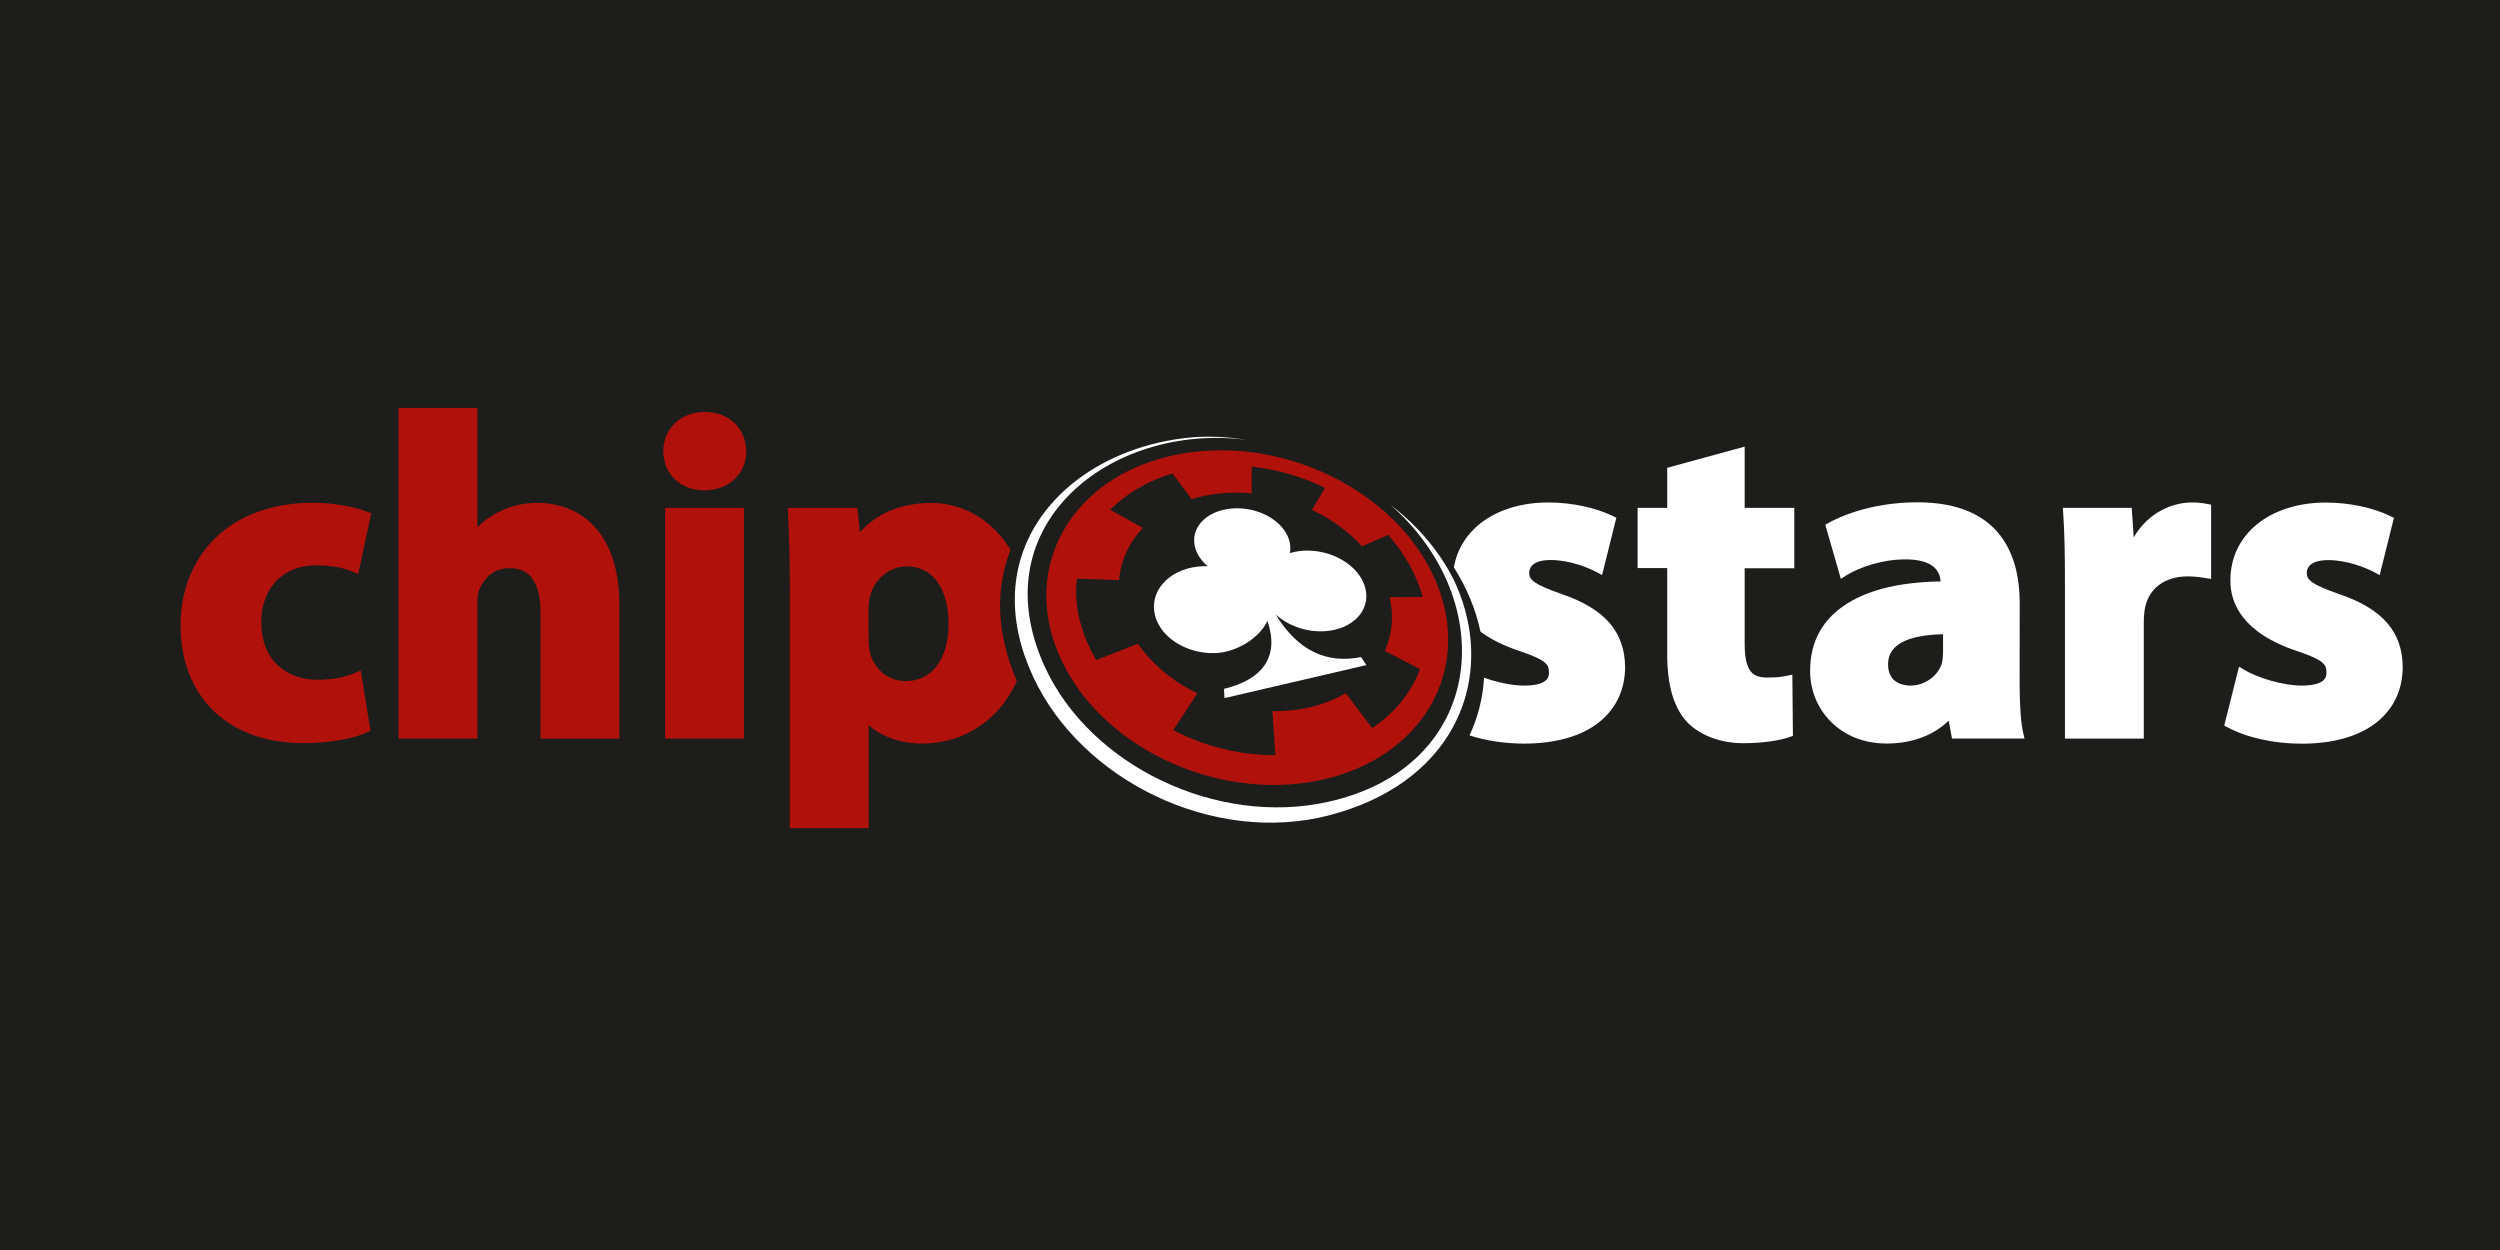
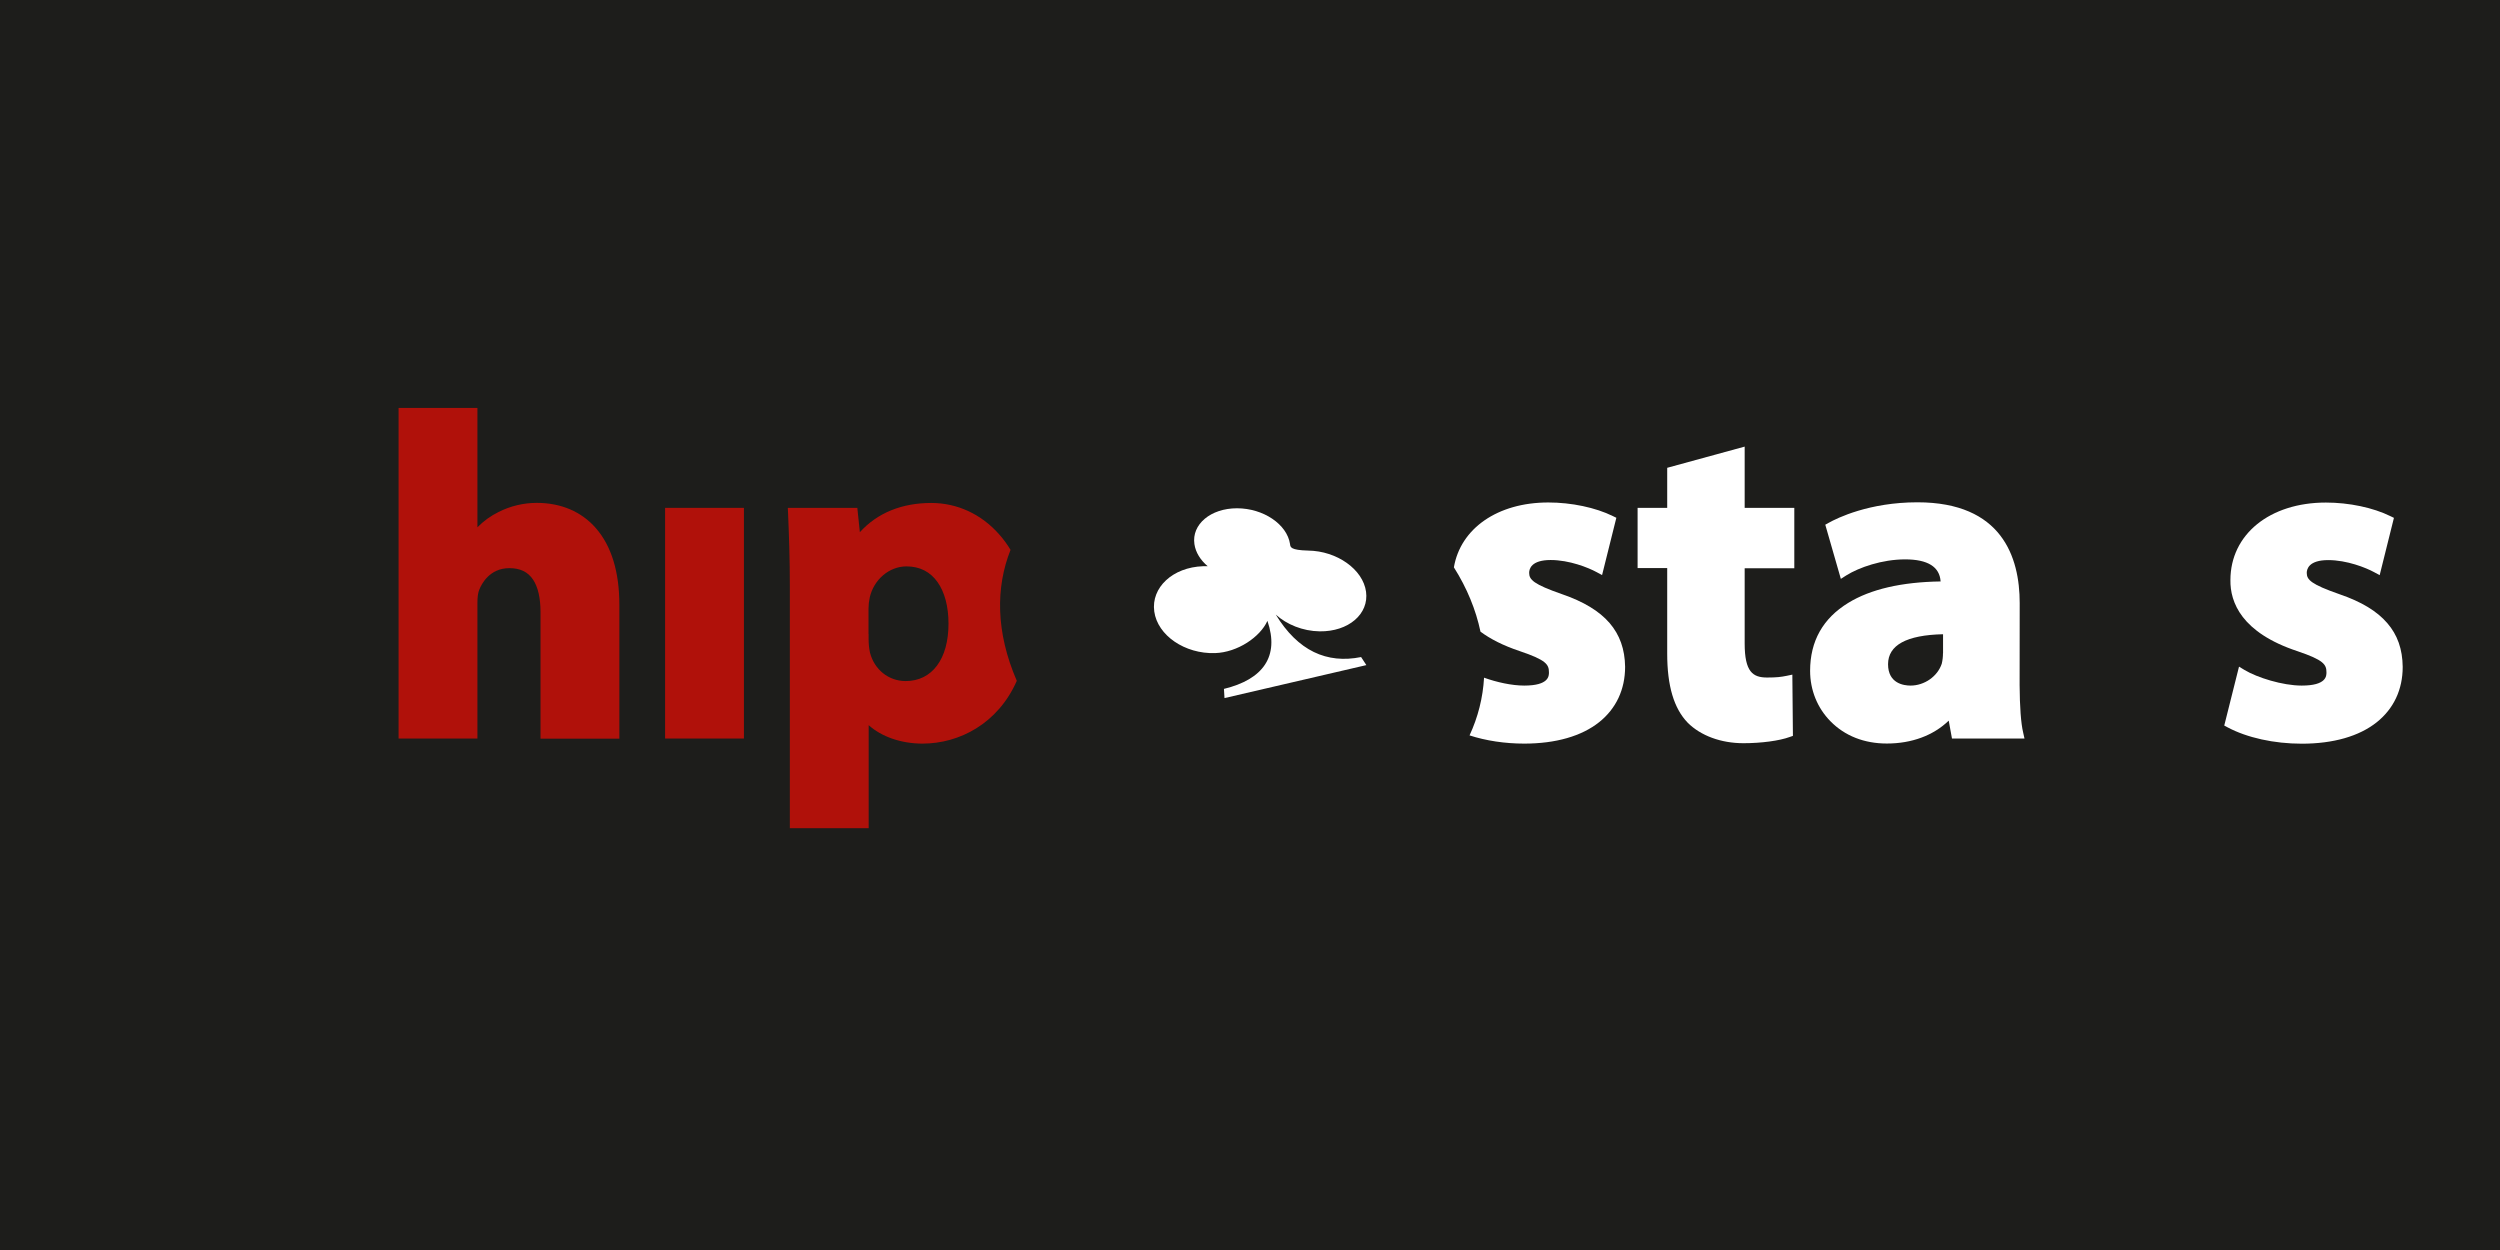
<svg xmlns="http://www.w3.org/2000/svg" width="180" height="90" viewBox="0 0 180 90" fill="none">
  <rect x="0" y="0" width="180" height="90" fill="#808080" stroke="none" />
  <g clip-path="url(#clip0_2239_8626)">
    <rect width="180" height="90" fill="#1D1D1B" />
-     <path d="M22.753 40.704C23.821 40.704 24.709 40.861 25.398 41.163L25.789 41.337L26.73 36.95L26.449 36.845C25.375 36.445 23.909 36.201 22.525 36.201C19.611 36.201 17.164 37.095 15.453 38.789C13.87 40.356 13 42.567 13 45.016C13 47.557 13.835 49.699 15.406 51.208C16.977 52.716 19.196 53.505 21.836 53.505C23.664 53.505 25.433 53.204 26.443 52.722L26.677 52.612L25.976 48.271L25.561 48.451C24.791 48.782 23.903 48.944 22.852 48.944C21.719 48.944 20.703 48.573 19.99 47.894C19.219 47.163 18.811 46.101 18.811 44.824C18.793 43.611 19.19 42.538 19.92 41.801C20.627 41.081 21.602 40.704 22.753 40.704Z" fill="#B0110A" />
    <path d="M38.643 36.207C37.689 36.208 36.748 36.433 35.898 36.863C35.331 37.142 34.815 37.514 34.374 37.965V29.371H28.698V53.175H34.374V43.391C34.374 42.99 34.421 42.654 34.508 42.457L34.514 42.445C34.654 42.085 35.227 40.907 36.675 40.907C37.451 40.907 38.006 41.174 38.38 41.731C38.736 42.265 38.917 43.054 38.917 44.081V53.186H44.594V43.553C44.594 41.168 44.021 39.306 42.9 38.023C41.861 36.834 40.389 36.207 38.643 36.207Z" fill="#B0110A" />
    <path d="M53.563 36.566H47.887V53.174H53.563V36.566Z" fill="#B0110A" />
    <path d="M72.759 39.59C72.523 39.197 72.251 38.826 71.947 38.482C70.663 37.02 68.922 36.213 67.048 36.213C64.922 36.213 63.158 36.938 61.909 38.319L61.728 36.567H56.723L56.74 36.927C56.805 38.476 56.869 40.194 56.869 42.248V59.628H62.545V52.212C63.474 53.047 64.887 53.54 66.423 53.54C69.068 53.54 71.854 52.101 73.209 49.02C71.685 45.498 71.69 42.283 72.759 39.59ZM65.208 49.037C63.976 49.037 62.942 48.208 62.633 46.966C62.569 46.647 62.538 46.322 62.539 45.997V45.648H62.533V43.815C62.535 43.547 62.564 43.281 62.621 43.02V43.014C62.919 41.72 64.028 40.78 65.267 40.78C66.219 40.78 66.972 41.163 67.503 41.911C68.017 42.637 68.292 43.67 68.292 44.894C68.297 47.447 67.112 49.037 65.208 49.037Z" fill="#B0110A" />
    <path d="M112.453 42.776C110.426 42.068 110.099 41.743 110.099 41.244C110.099 40.965 110.251 40.321 111.647 40.321C112.99 40.321 114.356 40.867 114.952 41.191L115.349 41.406L116.377 37.28L116.126 37.158C114.882 36.543 113.142 36.178 111.477 36.178C107.816 36.178 105.153 38.058 104.68 40.849C105.62 42.335 106.262 43.901 106.595 45.48C107.29 45.996 108.213 46.478 109.433 46.884C111.325 47.522 111.524 47.842 111.524 48.41C111.524 48.671 111.524 49.362 109.743 49.362C108.843 49.362 107.751 49.118 106.852 48.793C106.771 50.231 106.416 51.641 105.807 52.948C106.981 53.331 108.353 53.54 109.743 53.54C112.009 53.54 113.872 53.006 115.139 51.996C116.359 51.022 117.008 49.646 117.008 48.01C116.99 46.739 116.622 45.712 115.892 44.859C115.151 44 114.023 43.315 112.453 42.776Z" fill="white" />
    <path d="M125.616 32.156L120.039 33.682V36.566H117.907V40.901H120.039V47.07C120.039 49.385 120.523 51.01 121.516 52.037C122.45 52.971 123.916 53.511 125.528 53.511C126.807 53.511 128.115 53.337 128.857 53.064L129.09 52.983L129.049 48.573L128.635 48.66C128.226 48.741 127.928 48.782 127.233 48.782C126.205 48.782 125.616 48.381 125.616 46.327V40.913H129.19V36.566H125.616V32.156Z" fill="white" />
    <path d="M145.412 49.333L145.418 43.42C145.418 40.112 144.139 36.166 138.054 36.166C134.585 36.166 132.279 37.298 131.66 37.646L131.42 37.779L132.541 41.679L132.933 41.429C133.85 40.855 135.514 40.275 137.167 40.275C138.796 40.275 139.654 40.808 139.724 41.864C136.915 41.905 134.679 42.422 133.073 43.408C131.251 44.522 130.328 46.164 130.328 48.3C130.328 49.681 130.848 50.975 131.8 51.938C132.828 52.983 134.223 53.534 135.853 53.534C137.645 53.534 139.205 52.954 140.308 51.886L140.542 53.174H145.763L145.669 52.751C145.506 52.072 145.424 50.894 145.412 49.333ZM139.894 47.035C139.895 47.289 139.865 47.542 139.806 47.789C139.503 48.7 138.562 49.362 137.558 49.362C137.073 49.362 135.94 49.211 135.94 47.824C135.94 46.449 137.272 45.723 139.9 45.665V47.035H139.894Z" fill="white" />
-     <path d="M157.81 36.178C156.461 36.178 154.686 36.857 153.629 38.691L153.483 36.567H148.525L148.549 36.938C148.642 38.261 148.677 39.77 148.677 42.155V53.181H154.353V44.766C154.353 44.418 154.384 44.07 154.447 43.728C154.75 42.329 155.901 41.499 157.513 41.499C157.944 41.503 158.374 41.544 158.797 41.621L159.2 41.685V36.335L158.914 36.282C158.551 36.209 158.181 36.174 157.81 36.178Z" fill="white" />
    <path d="M171.885 44.865C171.143 44 170.016 43.321 168.439 42.782C166.413 42.074 166.086 41.749 166.086 41.249C166.086 40.971 166.237 40.327 167.633 40.327C168.976 40.327 170.343 40.872 170.939 41.197L171.336 41.412L172.363 37.286L172.112 37.164C170.868 36.549 169.128 36.184 167.464 36.184C163.417 36.184 160.59 38.481 160.59 41.766C160.567 43.362 161.385 45.55 165.414 46.884C167.306 47.523 167.505 47.842 167.505 48.41C167.505 48.672 167.505 49.362 165.724 49.362C164.339 49.362 162.512 48.782 161.612 48.242L161.209 47.998L160.146 52.24L160.386 52.368C161.787 53.117 163.732 53.546 165.729 53.546C167.995 53.546 169.858 53.012 171.125 52.002C172.346 51.028 172.994 49.652 172.994 48.016C172.982 46.745 172.62 45.712 171.885 44.865Z" fill="white" />
-     <path d="M76.281 47.221C79.113 53.703 87.47 57.718 94.933 56.198C102.396 54.678 106.163 48.19 103.325 41.72C100.492 35.238 92.136 31.222 84.672 32.742C77.209 34.263 73.442 40.745 76.281 47.221ZM90.121 35.522V33.596C91.958 33.801 93.746 34.319 95.406 35.127L94.454 36.712C95.838 37.362 97.082 38.255 98.063 39.335L99.944 38.511C101.094 39.805 101.982 41.325 102.431 42.985L100.049 42.996C100.369 44.288 100.25 45.649 99.71 46.867L102.244 48.178C101.614 49.855 100.428 51.335 98.787 52.42L96.901 49.907C95.33 50.83 93.438 51.231 91.616 51.207L91.826 54.376C89.265 54.37 86.743 53.751 84.474 52.571L86.208 49.919C84.474 49.078 82.961 47.853 81.933 46.35L78.932 47.523C77.875 45.753 77.308 43.722 77.53 41.662L80.579 41.766C80.684 40.362 81.285 39.062 82.29 38.011L79.93 36.706C81.081 35.551 82.593 34.64 84.421 34.089L85.794 35.934C87.189 35.511 88.661 35.394 90.121 35.522Z" fill="#B0110A" />
-     <path d="M83.107 44.029C83.347 45.753 85.309 47.093 87.487 47.023C89.105 46.971 90.734 45.863 91.254 44.702C92.135 47.261 90.944 48.915 88.124 49.6L88.164 50.262L98.378 47.888L97.999 47.308C95.523 47.807 93.45 46.861 91.855 44.25C92.644 44.964 93.794 45.439 95.015 45.457C97.088 45.486 98.577 44.209 98.355 42.602C98.133 40.994 96.264 39.671 94.191 39.642C93.745 39.634 93.299 39.695 92.871 39.822C92.907 39.609 92.911 39.392 92.883 39.178C92.673 37.751 90.962 36.596 89.064 36.596C87.166 36.596 85.788 37.756 85.998 39.178C86.085 39.776 86.436 40.333 86.956 40.768H86.617C84.439 40.843 82.868 42.3 83.107 44.029Z" fill="white" />
-     <path d="M105.655 44.61C105.462 43.716 105.174 42.845 104.797 42.011C104.738 41.883 104.674 41.755 104.61 41.627C103.623 39.707 102.128 37.896 100.131 36.364C108.038 43.31 107.016 55.206 95.611 57.736C87.639 59.506 78.517 55.154 75.235 48.028C70.54 37.827 79.966 30.434 89.689 31.664C88.535 31.476 87.365 31.408 86.197 31.461C80.03 31.867 74.605 35.453 73.343 40.78C72.882 42.724 72.975 44.895 73.781 47.233C73.951 47.715 74.149 48.208 74.377 48.707C77.834 56.175 87.353 60.864 95.686 58.706C100.037 57.58 102.986 55.276 104.557 52.456C105.261 51.198 105.704 49.813 105.859 48.382C105.998 47.122 105.929 45.848 105.655 44.61Z" fill="white" />
-     <path d="M50.761 29.661C49.02 29.661 47.759 30.845 47.759 32.481C47.759 34.118 48.991 35.302 50.696 35.302C51.59 35.302 52.355 35.017 52.91 34.483C53.441 33.973 53.733 33.259 53.733 32.487V32.481C53.698 30.816 52.471 29.661 50.761 29.661Z" fill="#B0110A" />
+     <path d="M83.107 44.029C83.347 45.753 85.309 47.093 87.487 47.023C89.105 46.971 90.734 45.863 91.254 44.702C92.135 47.261 90.944 48.915 88.124 49.6L88.164 50.262L98.378 47.888L97.999 47.308C95.523 47.807 93.45 46.861 91.855 44.25C92.644 44.964 93.794 45.439 95.015 45.457C97.088 45.486 98.577 44.209 98.355 42.602C98.133 40.994 96.264 39.671 94.191 39.642C92.907 39.609 92.911 39.392 92.883 39.178C92.673 37.751 90.962 36.596 89.064 36.596C87.166 36.596 85.788 37.756 85.998 39.178C86.085 39.776 86.436 40.333 86.956 40.768H86.617C84.439 40.843 82.868 42.3 83.107 44.029Z" fill="white" />
  </g>
  <defs>
    <clipPath id="clip0_2239_8626">
      <rect width="180" height="90" fill="white" />
    </clipPath>
  </defs>
</svg>